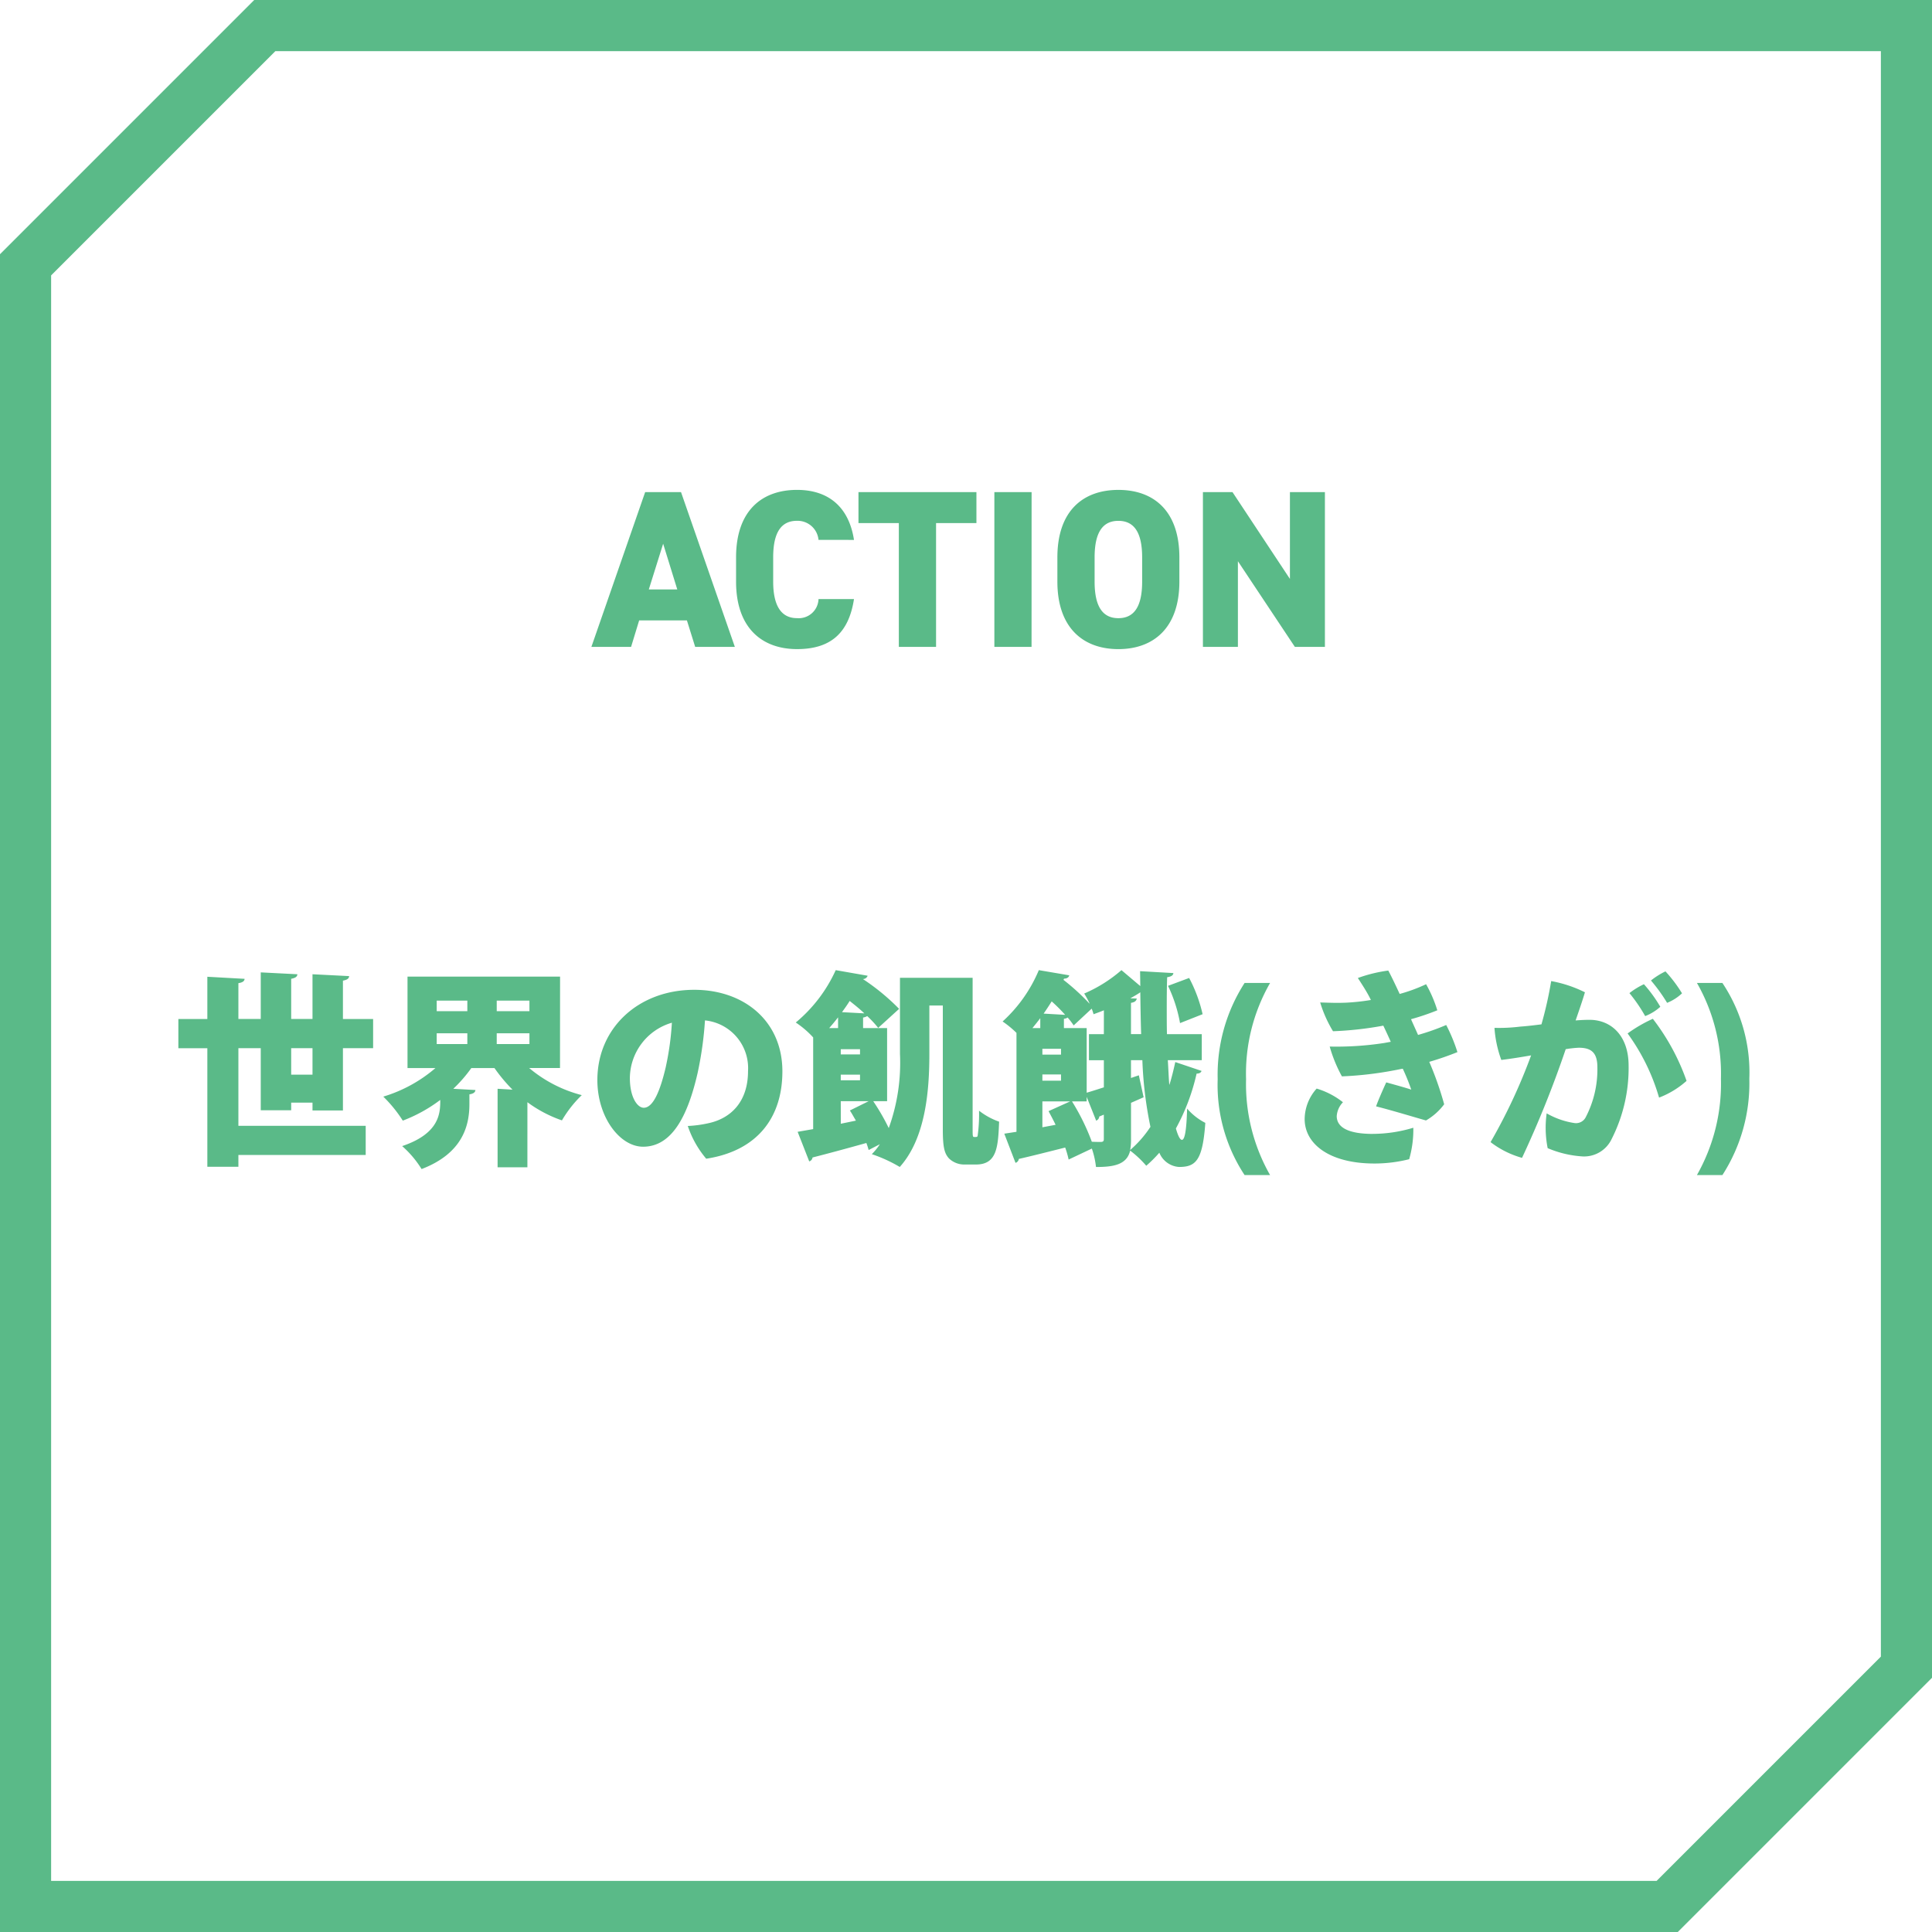
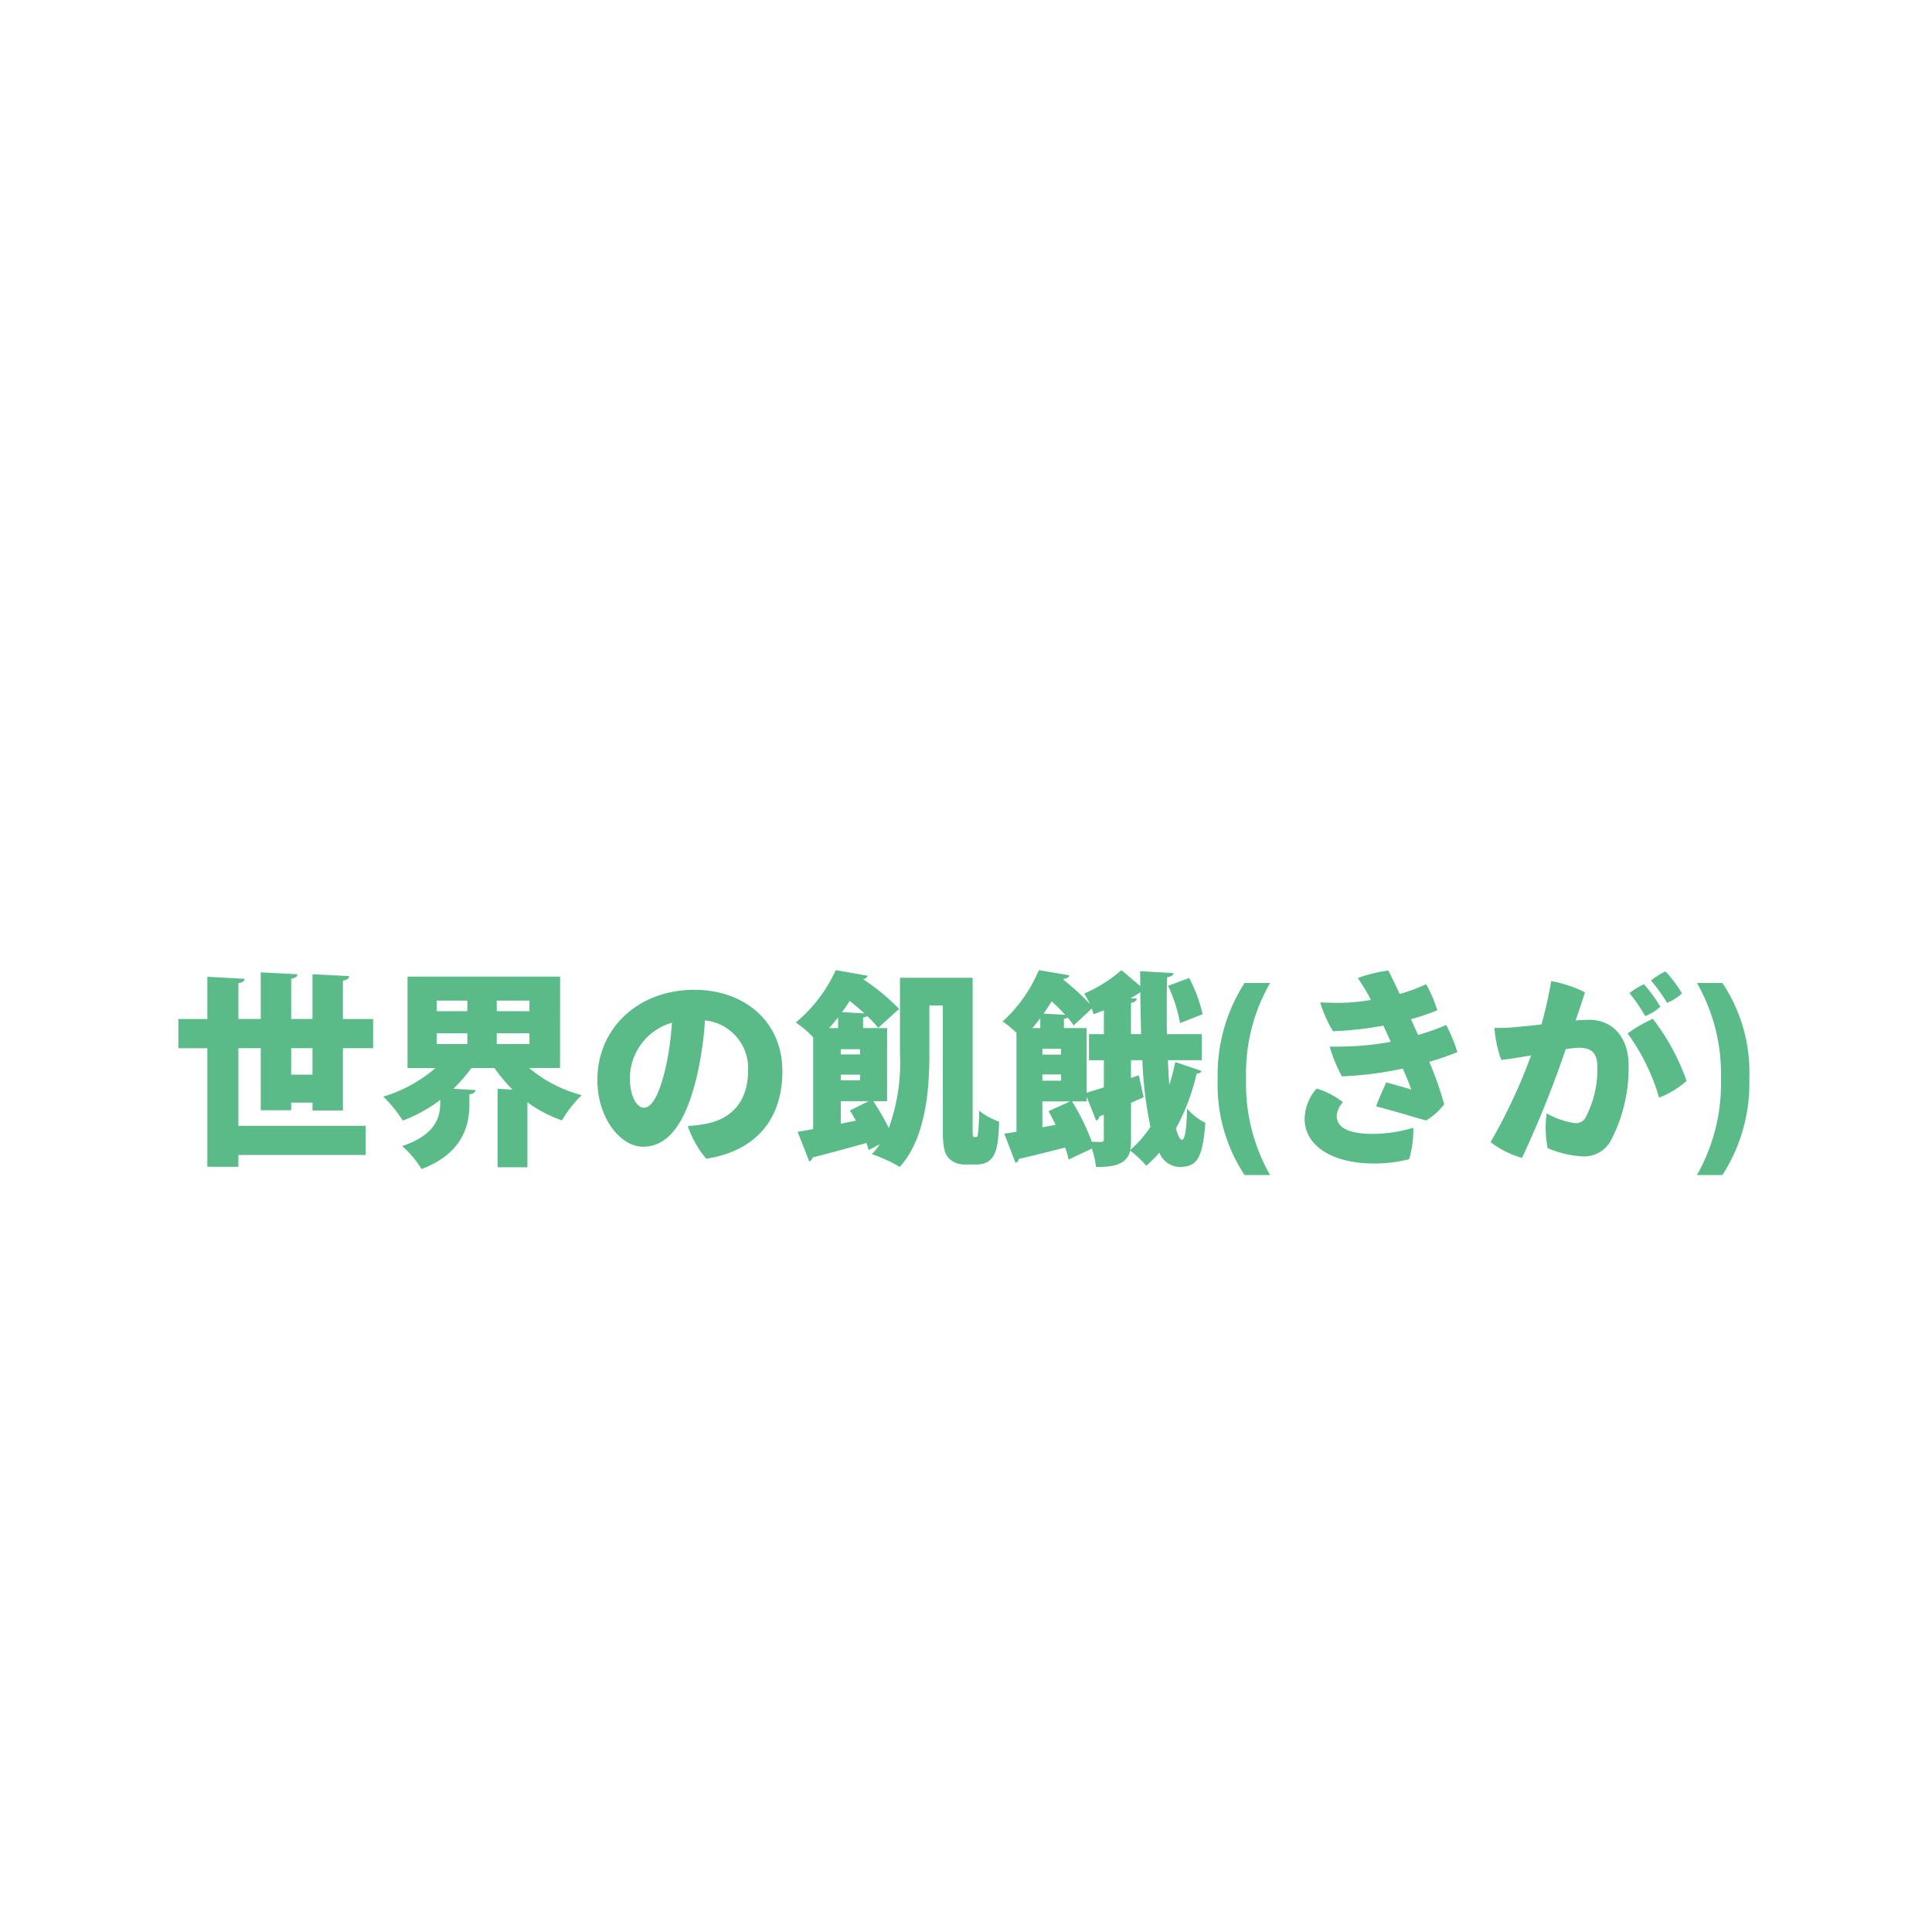
<svg xmlns="http://www.w3.org/2000/svg" width="224" height="224" viewBox="0 0 224 224">
  <g id="ACTION_世界の飢餓" data-name="ACTION 世界の飢餓" transform="translate(-347 -131)">
-     <path id="パス_23702" data-name="パス 23702" d="M5.927,31.929l26-26H218.073V192.073l-26,26H5.927ZM29.473,0,0,29.473V224H194.527L224,194.527V0Z" transform="translate(347 131)" fill="#5aba88" />
    <path id="パス_23712" data-name="パス 23712" d="M-72.24-11.472h3.5v-3.384h-3.5V-19.3c.5-.1.7-.24.72-.528l-4.248-.216v5.184H-78.24v-4.656c.5-.1.7-.24.72-.528l-4.248-.216v5.4H-84.36v-4.152c.5-.072.7-.24.72-.5l-4.32-.24v4.9h-3.36v3.384h3.36V2.28h3.6V.912H-69.6V-2.472H-84.36v-9h2.592v7.2h3.528V-5.16h2.472v.912h3.528Zm-6,0h2.472V-8.4H-78.24Zm31.176-8.3H-64.752V-9.168h3.24A16.578,16.578,0,0,1-67.56-5.856,15.5,15.5,0,0,1-65.3-3.072a17.44,17.44,0,0,0,4.344-2.4c0,1.44,0,3.864-4.416,5.352A11.877,11.877,0,0,1-63.12,2.544C-58.3.7-57.576-2.568-57.576-4.992V-6.12c.48-.072.672-.24.7-.5l-2.568-.144a16.452,16.452,0,0,0,2.088-2.4h2.688a18.867,18.867,0,0,0,2.088,2.5l-1.728-.1v9.1h3.456V-5.208A14.869,14.869,0,0,0-46.848-3.1a13.632,13.632,0,0,1,2.3-2.928,15.479,15.479,0,0,1-6.1-3.144h3.576Zm-10.752,2.784v1.224h-3.552v-1.224Zm3.408,1.224v-1.224h3.792v1.224ZM-57.816-13.2v1.248h-3.552V-13.2Zm3.408,1.248V-13.2h3.792v1.248Zm22.9-6.288c-6.456,0-11.232,4.416-11.232,10.464,0,4.32,2.616,7.728,5.3,7.728,3.36,0,5.184-3.6,6.312-8.5a40.971,40.971,0,0,0,.864-6.144,5.558,5.558,0,0,1,4.992,5.88c0,3.552-1.992,5.5-4.632,6.048a13.612,13.612,0,0,1-2.352.312A11.516,11.516,0,0,0-30.12,1.344c5.952-.912,8.832-4.8,8.832-10.128C-21.288-14.616-25.728-18.24-31.512-18.24Zm-3.288,8.9c-.648,2.784-1.464,4.776-2.568,4.776-.72,0-1.608-1.176-1.608-3.456A6.743,6.743,0,0,1-34.1-14.424,32.542,32.542,0,0,1-34.8-9.336ZM.768-19.632H-7.656V-10.8a22.182,22.182,0,0,1-1.3,8.592,25.544,25.544,0,0,0-1.8-3.12h1.608V-13.8h-2.784v-1.224a1.363,1.363,0,0,0,.48-.168,12.454,12.454,0,0,1,1.272,1.368l2.424-2.208a25.426,25.426,0,0,0-4.2-3.456.569.569,0,0,0,.552-.384l-3.7-.648a17.031,17.031,0,0,1-4.632,6.072,10.9,10.9,0,0,1,2.016,1.728V-2.088l-1.8.312,1.344,3.432a.545.545,0,0,0,.384-.456c1.608-.408,3.936-1.032,6.24-1.68a7.92,7.92,0,0,1,.264.816l1.3-.672A7.028,7.028,0,0,1-10.92.816,16.79,16.79,0,0,1-7.68,2.3c3.024-3.36,3.432-8.928,3.432-13.1v-5.616h1.56v14.4c0,2.112.216,2.76.7,3.312a2.536,2.536,0,0,0,1.824.72h1.32C3.6,2.016,3.72-.024,3.84-2.952A8.111,8.111,0,0,1,1.512-4.224a18.415,18.415,0,0,1-.168,2.952c-.072.1-.144.1-.384.1-.192,0-.192-.1-.192-1.008Zm-13.056,8.28v.6H-14.52v-.6Zm0,2.952v.648H-14.52V-8.4Zm-3.576-5.4c.36-.408.7-.816,1.032-1.248V-13.8Zm1.344,8.472h3.24l-2.184,1.08c.24.36.456.768.7,1.176l-1.752.36Zm.144-10.32c.312-.432.624-.864.888-1.3.576.456,1.176.936,1.7,1.44Zm37.944,8.4c-.072-.864-.1-1.8-.168-2.832h3.936V-13.1H23.3c-.024-.888-.024-1.824-.024-2.808,0-1.2,0-2.472.048-3.792.48-.072.7-.216.72-.48L20.184-20.4l.024,1.728L18.024-20.52a16.425,16.425,0,0,1-4.32,2.712,9.985,9.985,0,0,1,.624,1.152H14.3a25.594,25.594,0,0,0-3-2.736l.072-.144c.36,0,.552-.168.6-.384l-3.528-.6a16.775,16.775,0,0,1-4.2,5.952,11.862,11.862,0,0,1,1.608,1.32V-1.776L4.44-1.56l1.3,3.384a.545.545,0,0,0,.384-.456C7.512,1.056,9.5.552,11.5.048A10.741,10.741,0,0,1,11.9,1.44L14.592.168a9.923,9.923,0,0,1,.48,2.136c1.992,0,3.576-.24,3.96-1.9A11.951,11.951,0,0,1,20.9,2.16,14.985,14.985,0,0,0,22.416.648,2.652,2.652,0,0,0,24.7,2.3c1.944,0,2.736-.744,3.048-5.112a6.975,6.975,0,0,1-2.112-1.656c-.072,2.64-.288,3.624-.6,3.624-.216,0-.456-.456-.7-1.32a24.369,24.369,0,0,0,2.4-6.36c.336,0,.5-.12.576-.312L24.264-9.864c-.192.888-.408,1.776-.672,2.616ZM11.016-8.424v.72H8.856v-.72Zm0-2.976v.672H8.856V-11.4Zm4.968-1.7H14.256v3.024h1.728v3.144c-.744.24-1.416.456-1.992.624V-13.8h-2.64v-1.08a.911.911,0,0,0,.432-.144,8.432,8.432,0,0,1,.7.912l2.088-1.944a5.106,5.106,0,0,1,.216.648c.384-.144.792-.288,1.2-.456Zm4.608,7.32L20.04-8.328l-.912.312V-10.08h1.32a45.577,45.577,0,0,0,.936,7.728A12.784,12.784,0,0,1,19.032.336a6.277,6.277,0,0,0,.1-1.248V-5.136ZM19.128-16.728c.48-.072.624-.264.672-.5l-.744-.024c.408-.24.816-.456,1.152-.7.024,1.7.048,3.312.1,4.848H19.128Zm-5.136,10.9,1.1,2.76a.554.554,0,0,0,.36-.48l.528-.216V-.936c0,.24-.072.312-.312.336-.168,0-.624,0-1.08-.024a25.563,25.563,0,0,0-2.3-4.68h1.7ZM7.7-13.8c.312-.384.624-.768.912-1.152V-13.8ZM8.856-5.3h3.216l-2.5,1.128c.264.5.552,1.032.816,1.584L8.856-2.3ZM23.424-18.7a16.918,16.918,0,0,1,1.392,4.32l2.616-1.032a16.851,16.851,0,0,0-1.56-4.2ZM9-15.48c.336-.48.648-.96.936-1.416a19.13,19.13,0,0,1,1.56,1.56ZM35.256,3.24A21.286,21.286,0,0,1,32.472-7.872a21.085,21.085,0,0,1,2.784-11.16H32.3a19.643,19.643,0,0,0-3.12,11.16A18.978,18.978,0,0,0,32.3,3.24Zm11.688-20.3a25.085,25.085,0,0,1-2.88.312c-1.152.048-2.016,0-3-.024a14.531,14.531,0,0,0,1.488,3.336,40.129,40.129,0,0,0,5.832-.648q.432.9.864,1.872l-.792.144a36.324,36.324,0,0,1-6.288.408,16.452,16.452,0,0,0,1.416,3.456,41.215,41.215,0,0,0,6.168-.72c.288-.048.576-.12.888-.168a24.577,24.577,0,0,1,.984,2.424c-.72-.24-1.872-.552-2.9-.84-.288.624-.984,2.184-1.176,2.784,1.824.456,4.656,1.32,5.784,1.632A7,7,0,0,0,55.44-4.968a38.214,38.214,0,0,0-1.728-4.92,33.958,33.958,0,0,0,3.264-1.128,19.334,19.334,0,0,0-1.3-3.144,27,27,0,0,1-3.264,1.152c-.264-.6-.552-1.224-.816-1.824a27.852,27.852,0,0,0,3.048-1.032,15.31,15.31,0,0,0-1.3-3.024A18.829,18.829,0,0,1,50.28-17.76c-.552-1.2-1.032-2.184-1.32-2.712a16.825,16.825,0,0,0-3.528.864c.456.7.984,1.512,1.368,2.256Zm.24,15.528c-2.88,0-4.2-.768-4.2-2.064a2.559,2.559,0,0,1,.72-1.608,9.126,9.126,0,0,0-3.048-1.584,5.36,5.36,0,0,0-1.392,3.528c0,2.9,2.88,5.16,8.088,5.16a16.408,16.408,0,0,0,4.032-.5,12.432,12.432,0,0,0,.48-3.648A16.381,16.381,0,0,1,47.184-1.536Zm35.832-16.3a16.048,16.048,0,0,0-1.92-2.544,8.772,8.772,0,0,0-1.68,1.056,19.476,19.476,0,0,1,1.872,2.592A5.5,5.5,0,0,0,83.016-17.832ZM72.288-14.76c-.456,0-1.008.024-1.608.072.5-1.44.84-2.448,1.08-3.264a14.648,14.648,0,0,0-3.912-1.3,45.22,45.22,0,0,1-1.128,5.016c-.912.12-1.776.216-2.472.264a19.788,19.788,0,0,1-2.976.144,13.438,13.438,0,0,0,.792,3.72c1.176-.144,2.352-.336,3.456-.528a64.817,64.817,0,0,1-4.7,10.056,10.642,10.642,0,0,0,3.648,1.824,122.615,122.615,0,0,0,5.064-12.6,12.351,12.351,0,0,1,1.512-.168c1.512,0,2.16.624,2.16,2.28a12,12,0,0,1-1.368,5.808,1.261,1.261,0,0,1-1.272.648,9.181,9.181,0,0,1-3.24-1.128A12.1,12.1,0,0,0,67.44.12a12.29,12.29,0,0,0,4.08.96A3.532,3.532,0,0,0,74.856-.936a18.161,18.161,0,0,0,1.968-8.52C76.824-12.888,74.832-14.76,72.288-14.76ZM80.5-16.272a16.208,16.208,0,0,0-1.9-2.616,8.59,8.59,0,0,0-1.68,1.032,18.143,18.143,0,0,1,1.824,2.664A5.6,5.6,0,0,0,80.5-16.272Zm-.864,1.392a16.559,16.559,0,0,0-2.928,1.7,23.886,23.886,0,0,1,3.648,7.44A10.4,10.4,0,0,0,83.544-7.68,25.678,25.678,0,0,0,79.632-14.88Zm5.112-4.152A21.19,21.19,0,0,1,87.528-7.944,21.441,21.441,0,0,1,84.744,3.24H87.7a19.643,19.643,0,0,0,3.12-11.16A18.682,18.682,0,0,0,87.7-19.032Z" transform="translate(459 264)" fill="#5aba88" />
-     <path id="パス_23711" data-name="パス 23711" d="M-38.831,0l.936-3.068h5.538L-31.4,0h4.6l-6.24-17.94h-4.16L-43.433,0Zm3.718-11.96,1.638,5.3h-3.3Zm22.126-.442c-.6-3.9-3.042-5.8-6.6-5.8-4.082,0-7.072,2.418-7.072,7.826v2.808c0,5.356,2.99,7.826,7.072,7.826,3.8,0,5.98-1.768,6.6-5.8H-17.1a2.293,2.293,0,0,1-2.5,2.21c-1.82,0-2.756-1.43-2.756-4.238v-2.808c0-2.938.962-4.238,2.756-4.238a2.437,2.437,0,0,1,2.5,2.21Zm.52-5.538v3.588h4.68V0h4.316V-14.352h4.68V-17.94Zm20.072,0H3.289V0H7.6ZM24.739-7.566v-2.808c0-5.408-2.99-7.826-7.072-7.826s-7.072,2.418-7.072,7.826v2.808c0,5.356,2.99,7.826,7.072,7.826S24.739-2.21,24.739-7.566Zm-9.828-2.808c0-2.938.962-4.238,2.756-4.238s2.756,1.3,2.756,4.238v2.808c0,2.938-.962,4.238-2.756,4.238s-2.756-1.3-2.756-4.238ZM37.557-17.94V-7.878L30.9-17.94H27.469V0h4.056V-9.932L38.129,0h3.484V-17.94Z" transform="translate(459 206)" fill="#5aba88" />
  </g>
</svg>